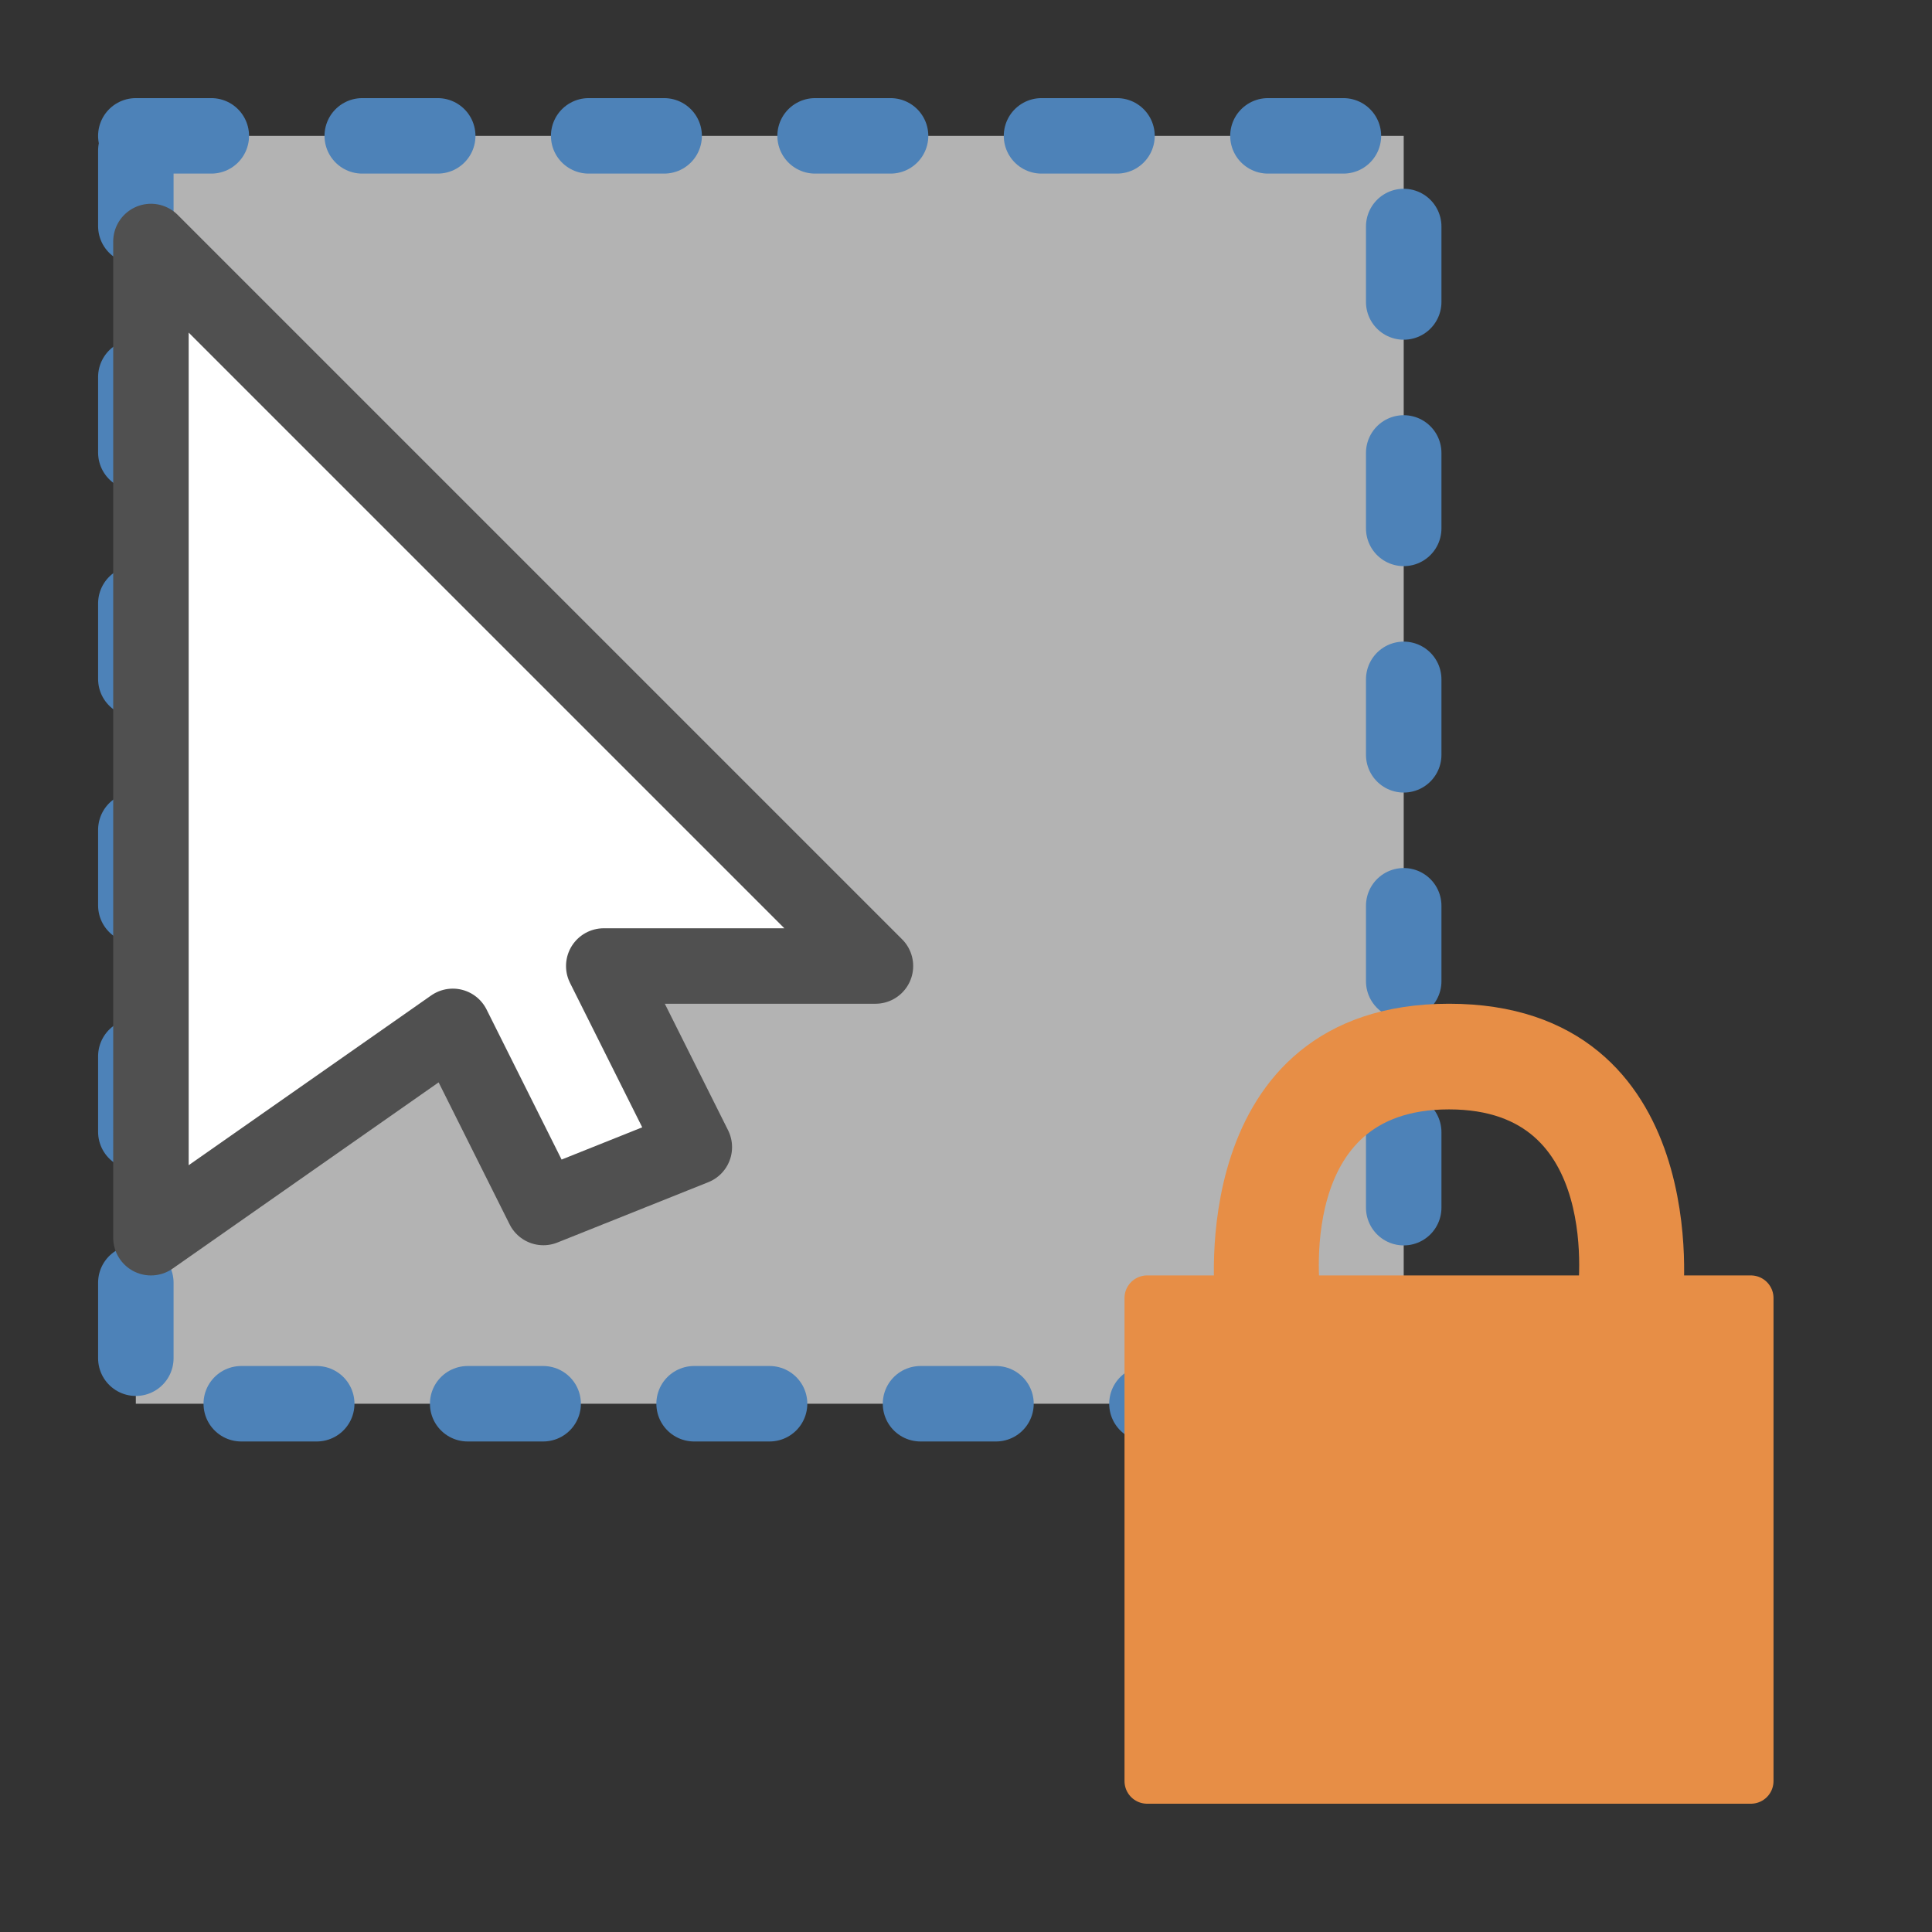
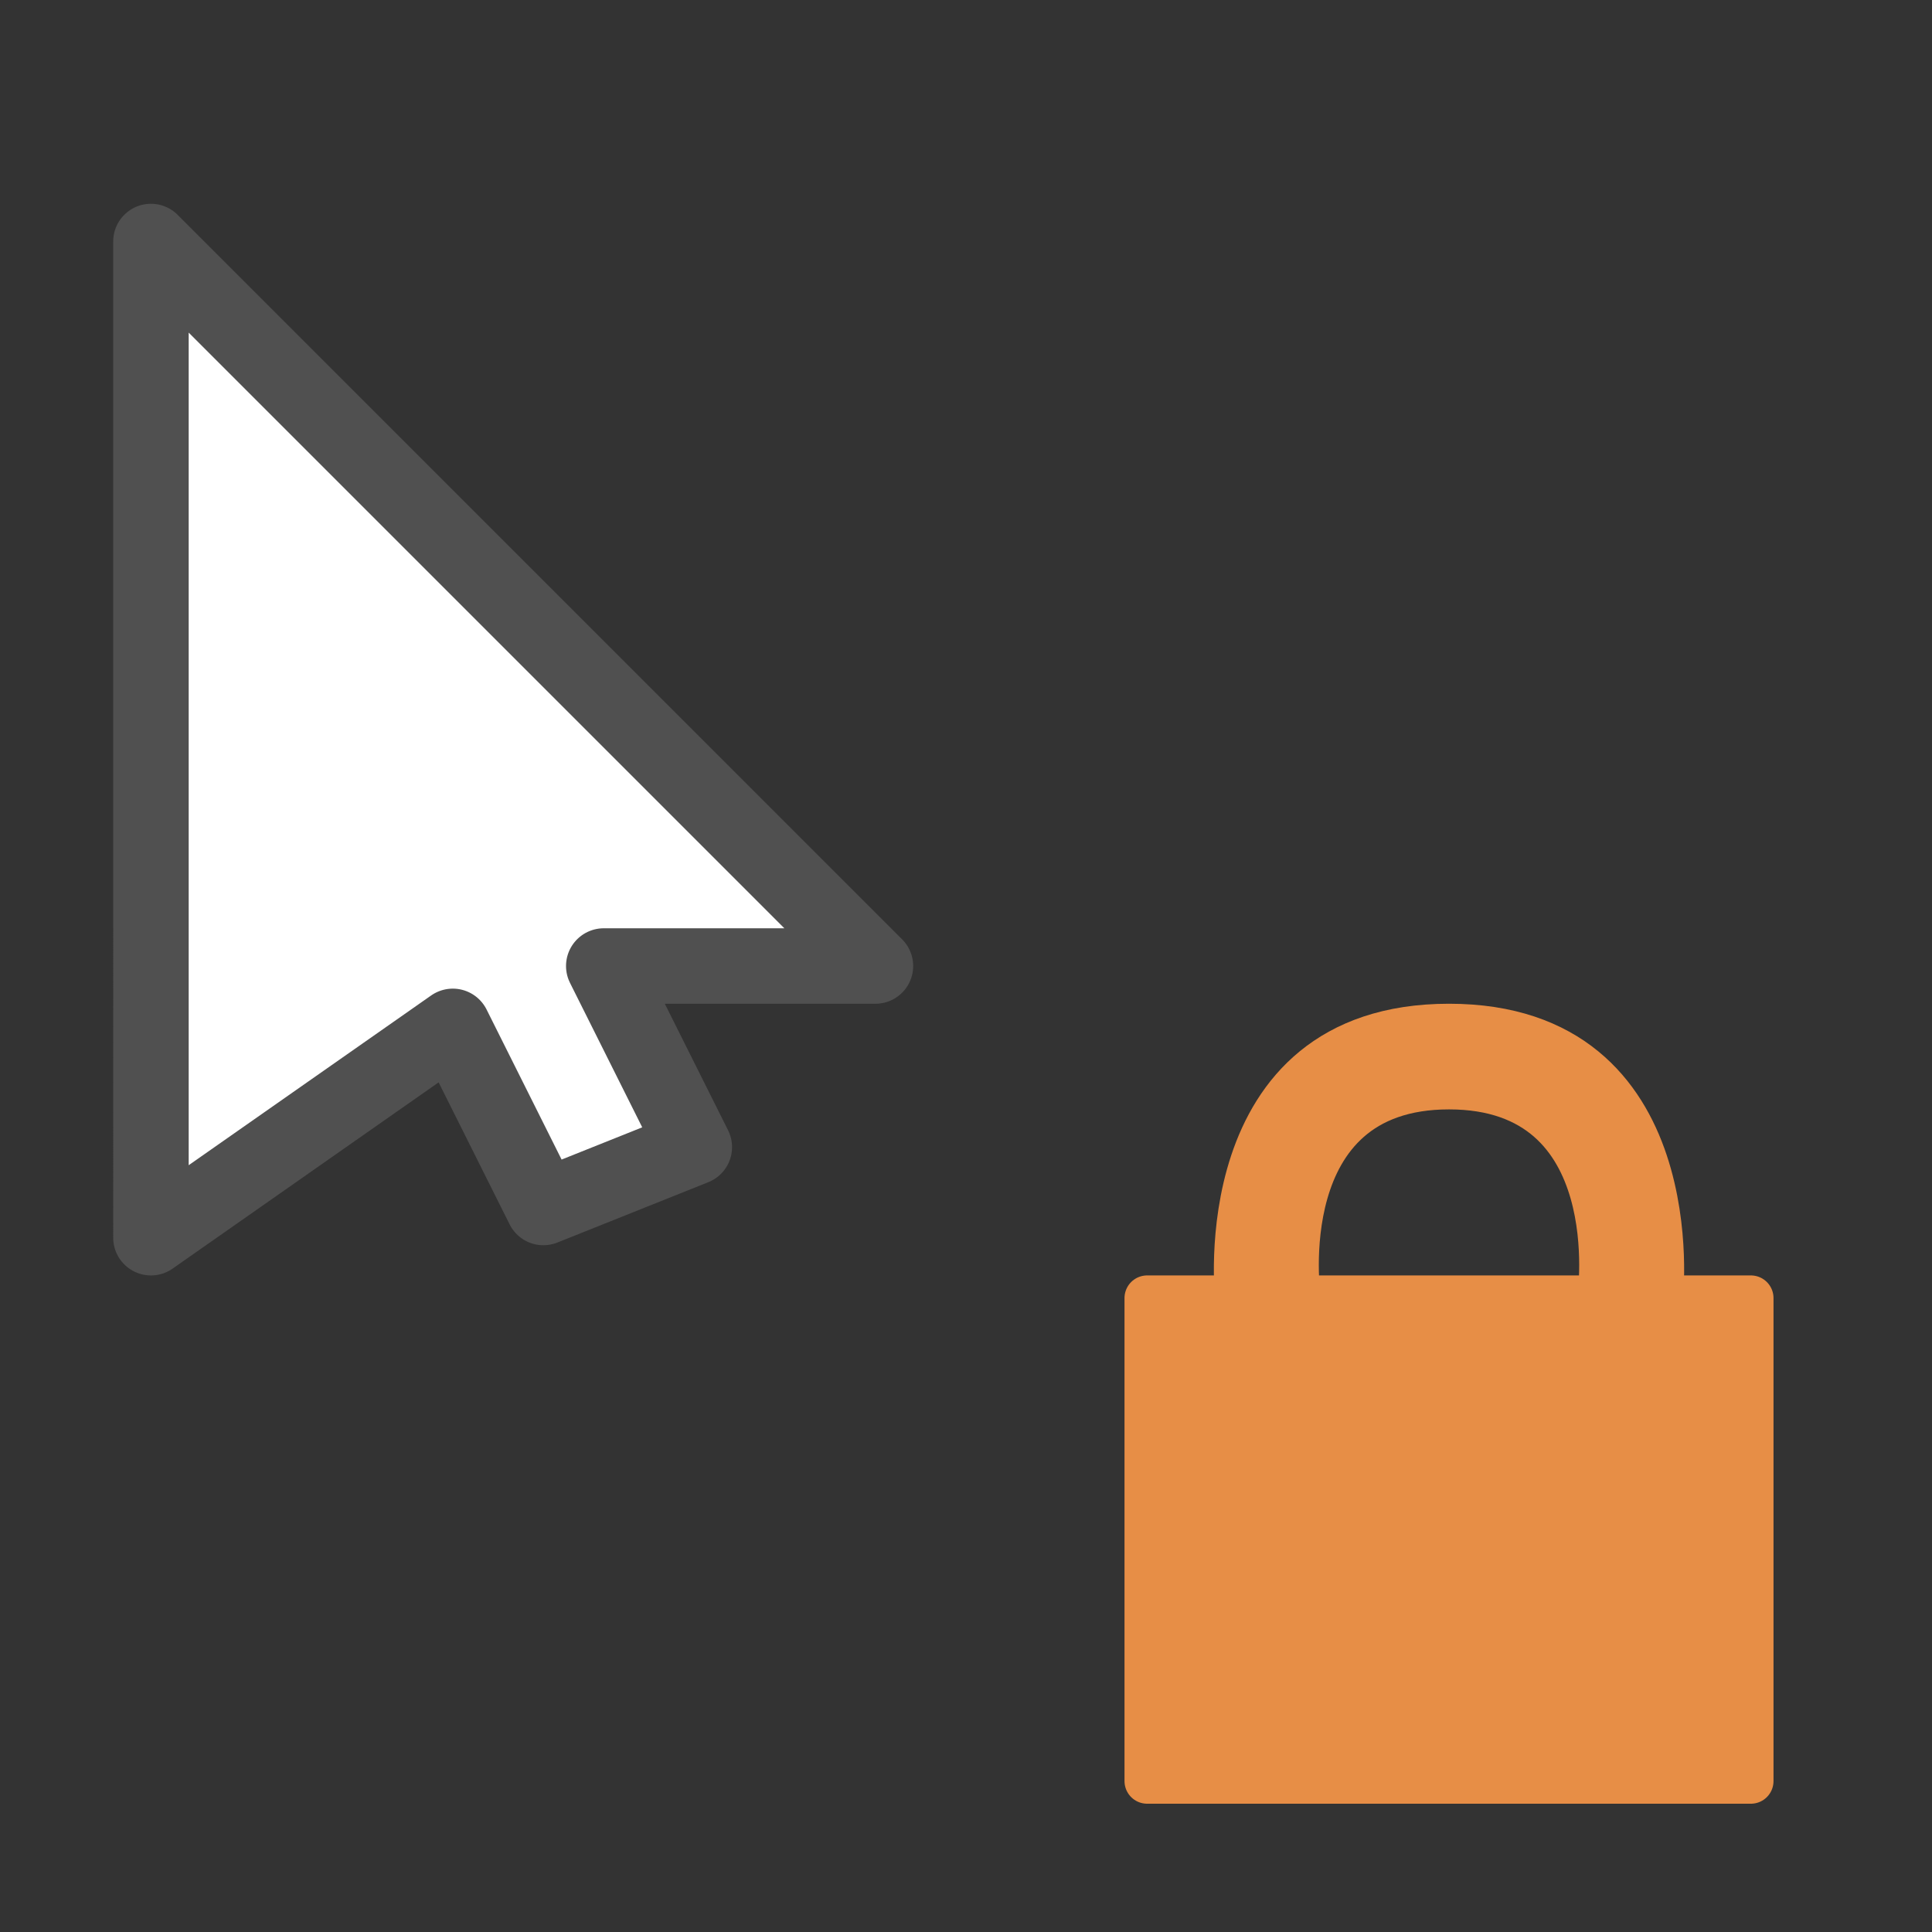
<svg xmlns="http://www.w3.org/2000/svg" width="256" height="256" viewBox="0 0 67.733 67.733">
  <rect x="0" y="0" width="67.733" height="67.733" fill="#333333" stroke="none" />
  <g style="display:inline">
-     <path d="M4.762 4.763h44.45v44.45H4.762z" style="display:inline;fill:#b3b3b3;fill-opacity:1;stroke:#4d82b8;stroke-width:2.646;stroke-linecap:round;stroke-linejoin:round;stroke-miterlimit:4;stroke-dasharray:2.646,5.292;stroke-dashoffset:0;stroke-opacity:1" />
    <path d="m5.292 43.392 10.583-7.409 3.175 6.35 5.292-2.116-3.175-6.35h9.525l-25.4-25.4Z" style="fill:#fff;fill-opacity:1;stroke:#505050;stroke-width:2.646;stroke-linecap:round;stroke-linejoin:round;stroke-opacity:1" />
    <path d="M40.217 62.442V45.508h3.175s-1.059-9.525 7.408-9.525 7.408 9.525 7.408 9.525h3.175v16.934zm5.291-16.934S44.45 38.1 50.8 38.1s5.292 7.408 5.292 7.408z" style="fill:#e78e46;fill-rule:evenodd;stroke:#e78e46;stroke-width:1.587;stroke-linecap:round;stroke-linejoin:round;stroke-miterlimit:4;stroke-dasharray:none;stroke-opacity:1" />
  </g>
</svg>